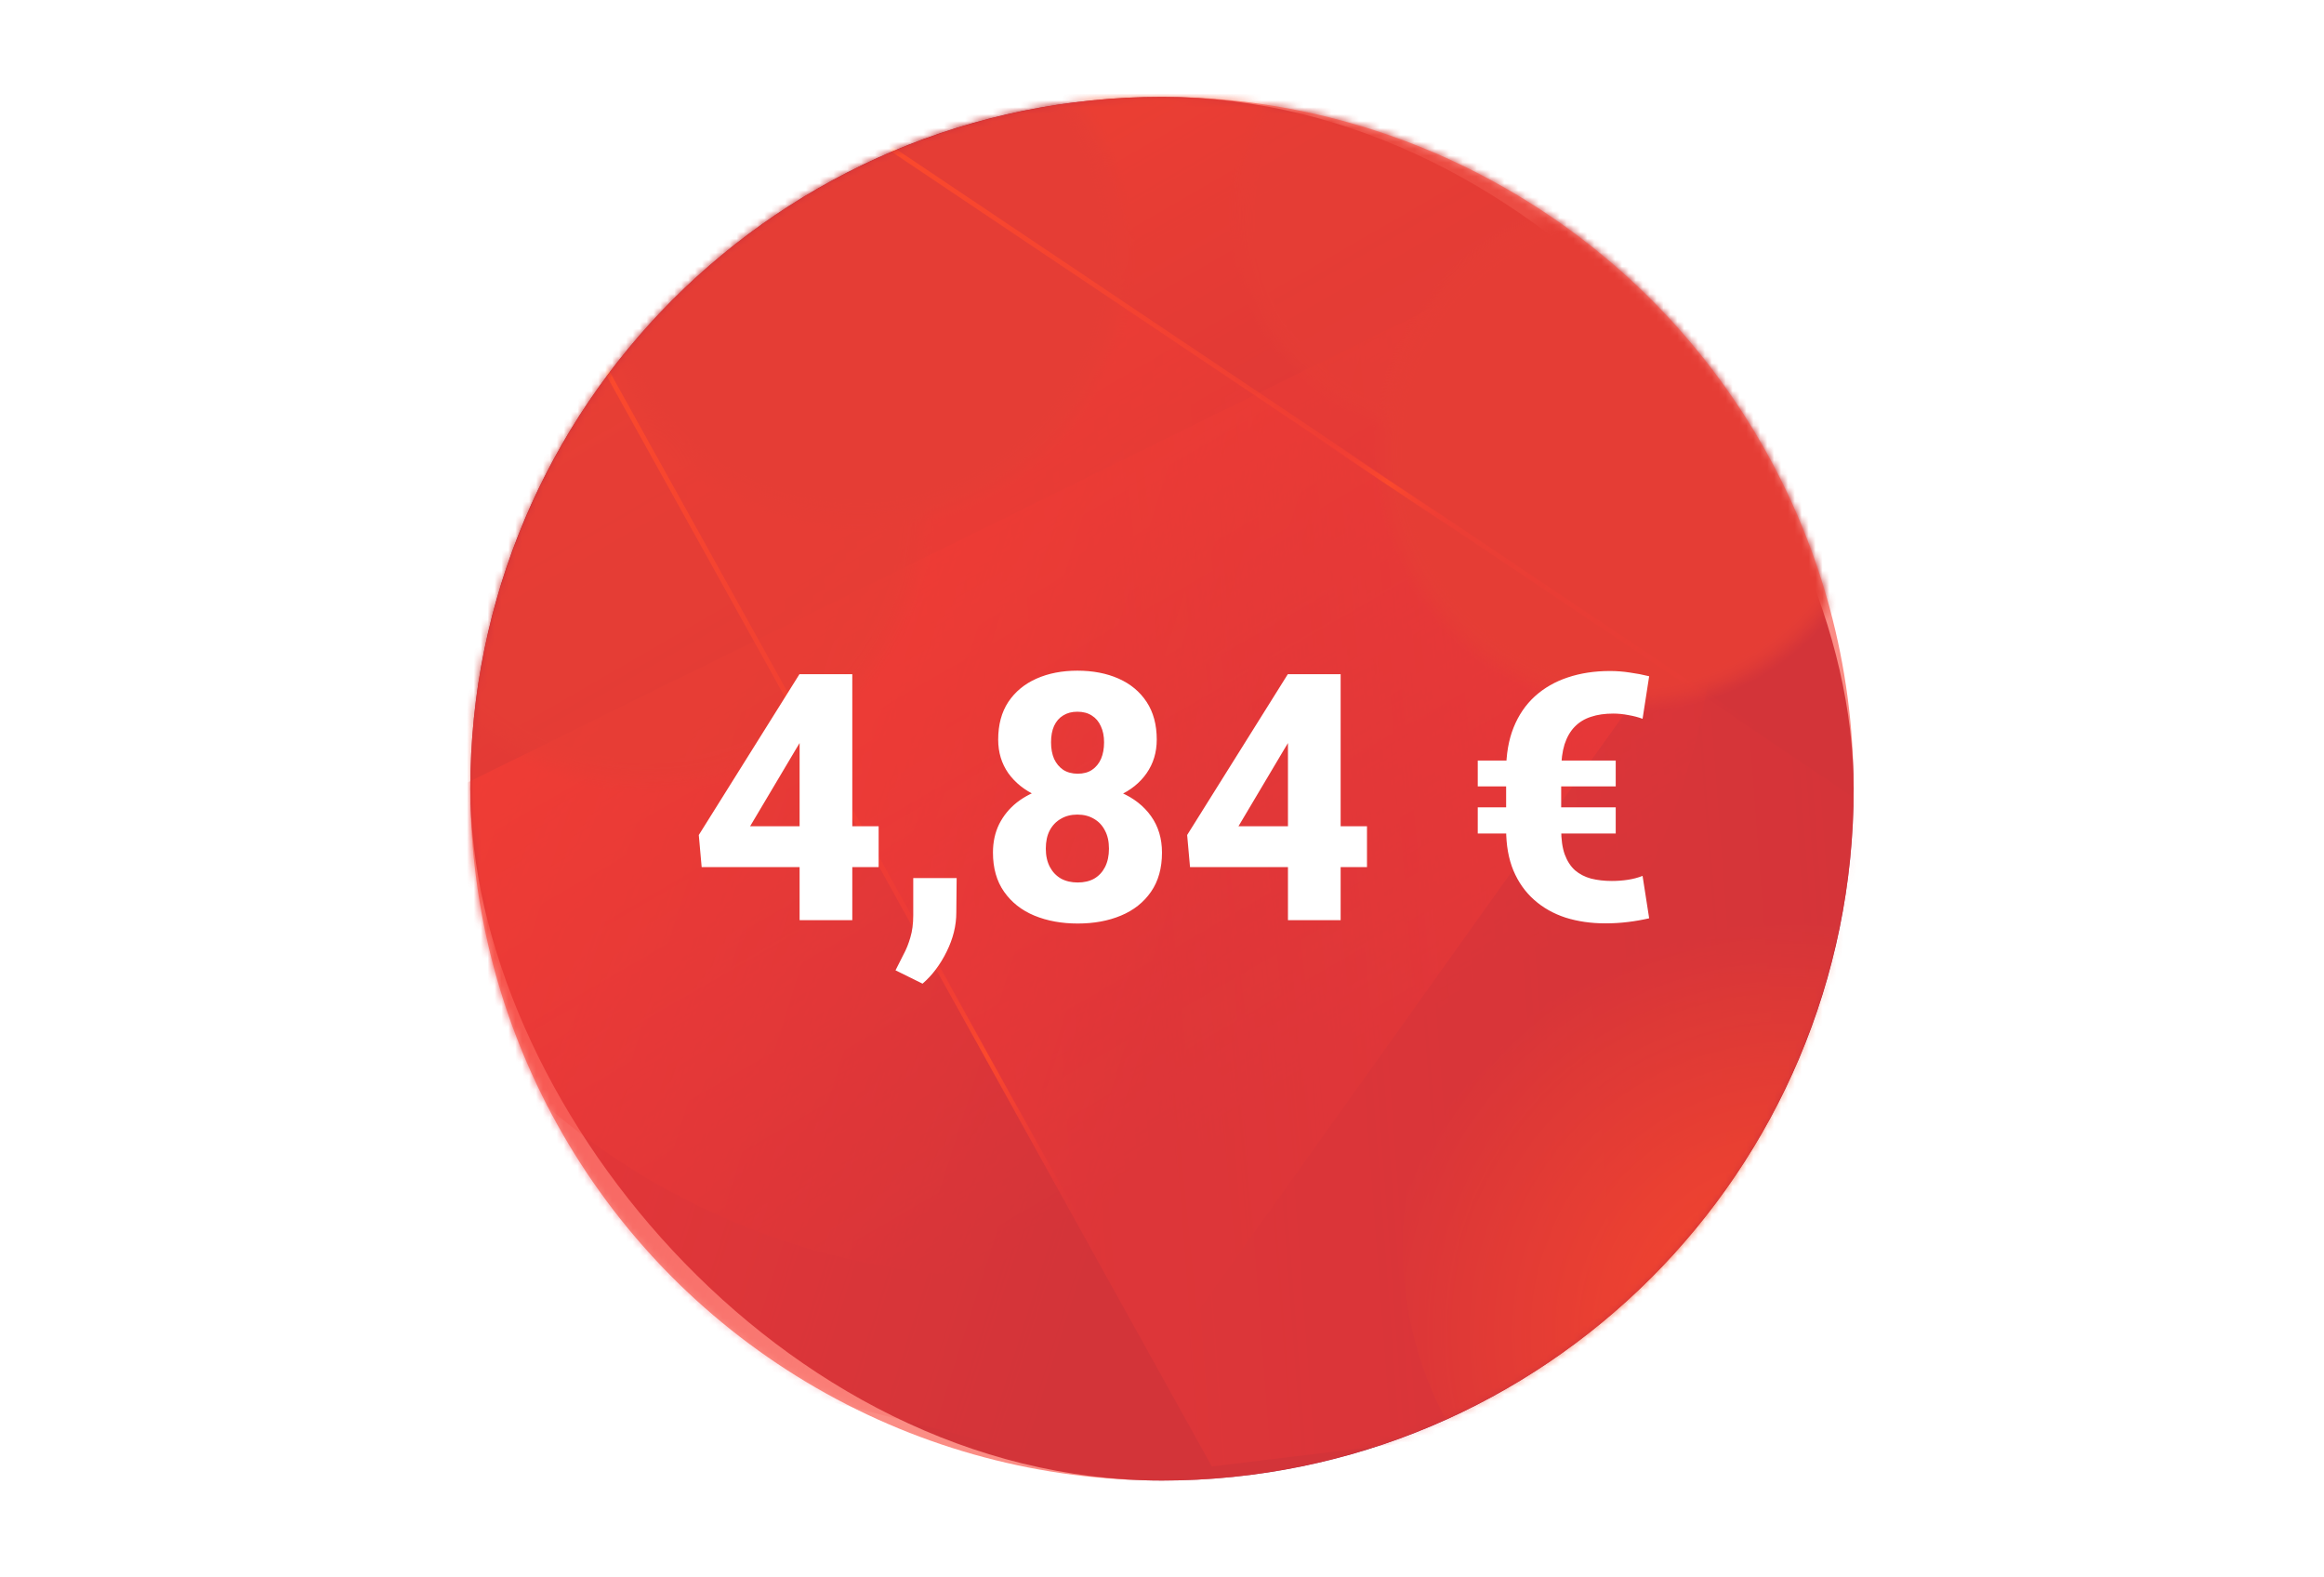
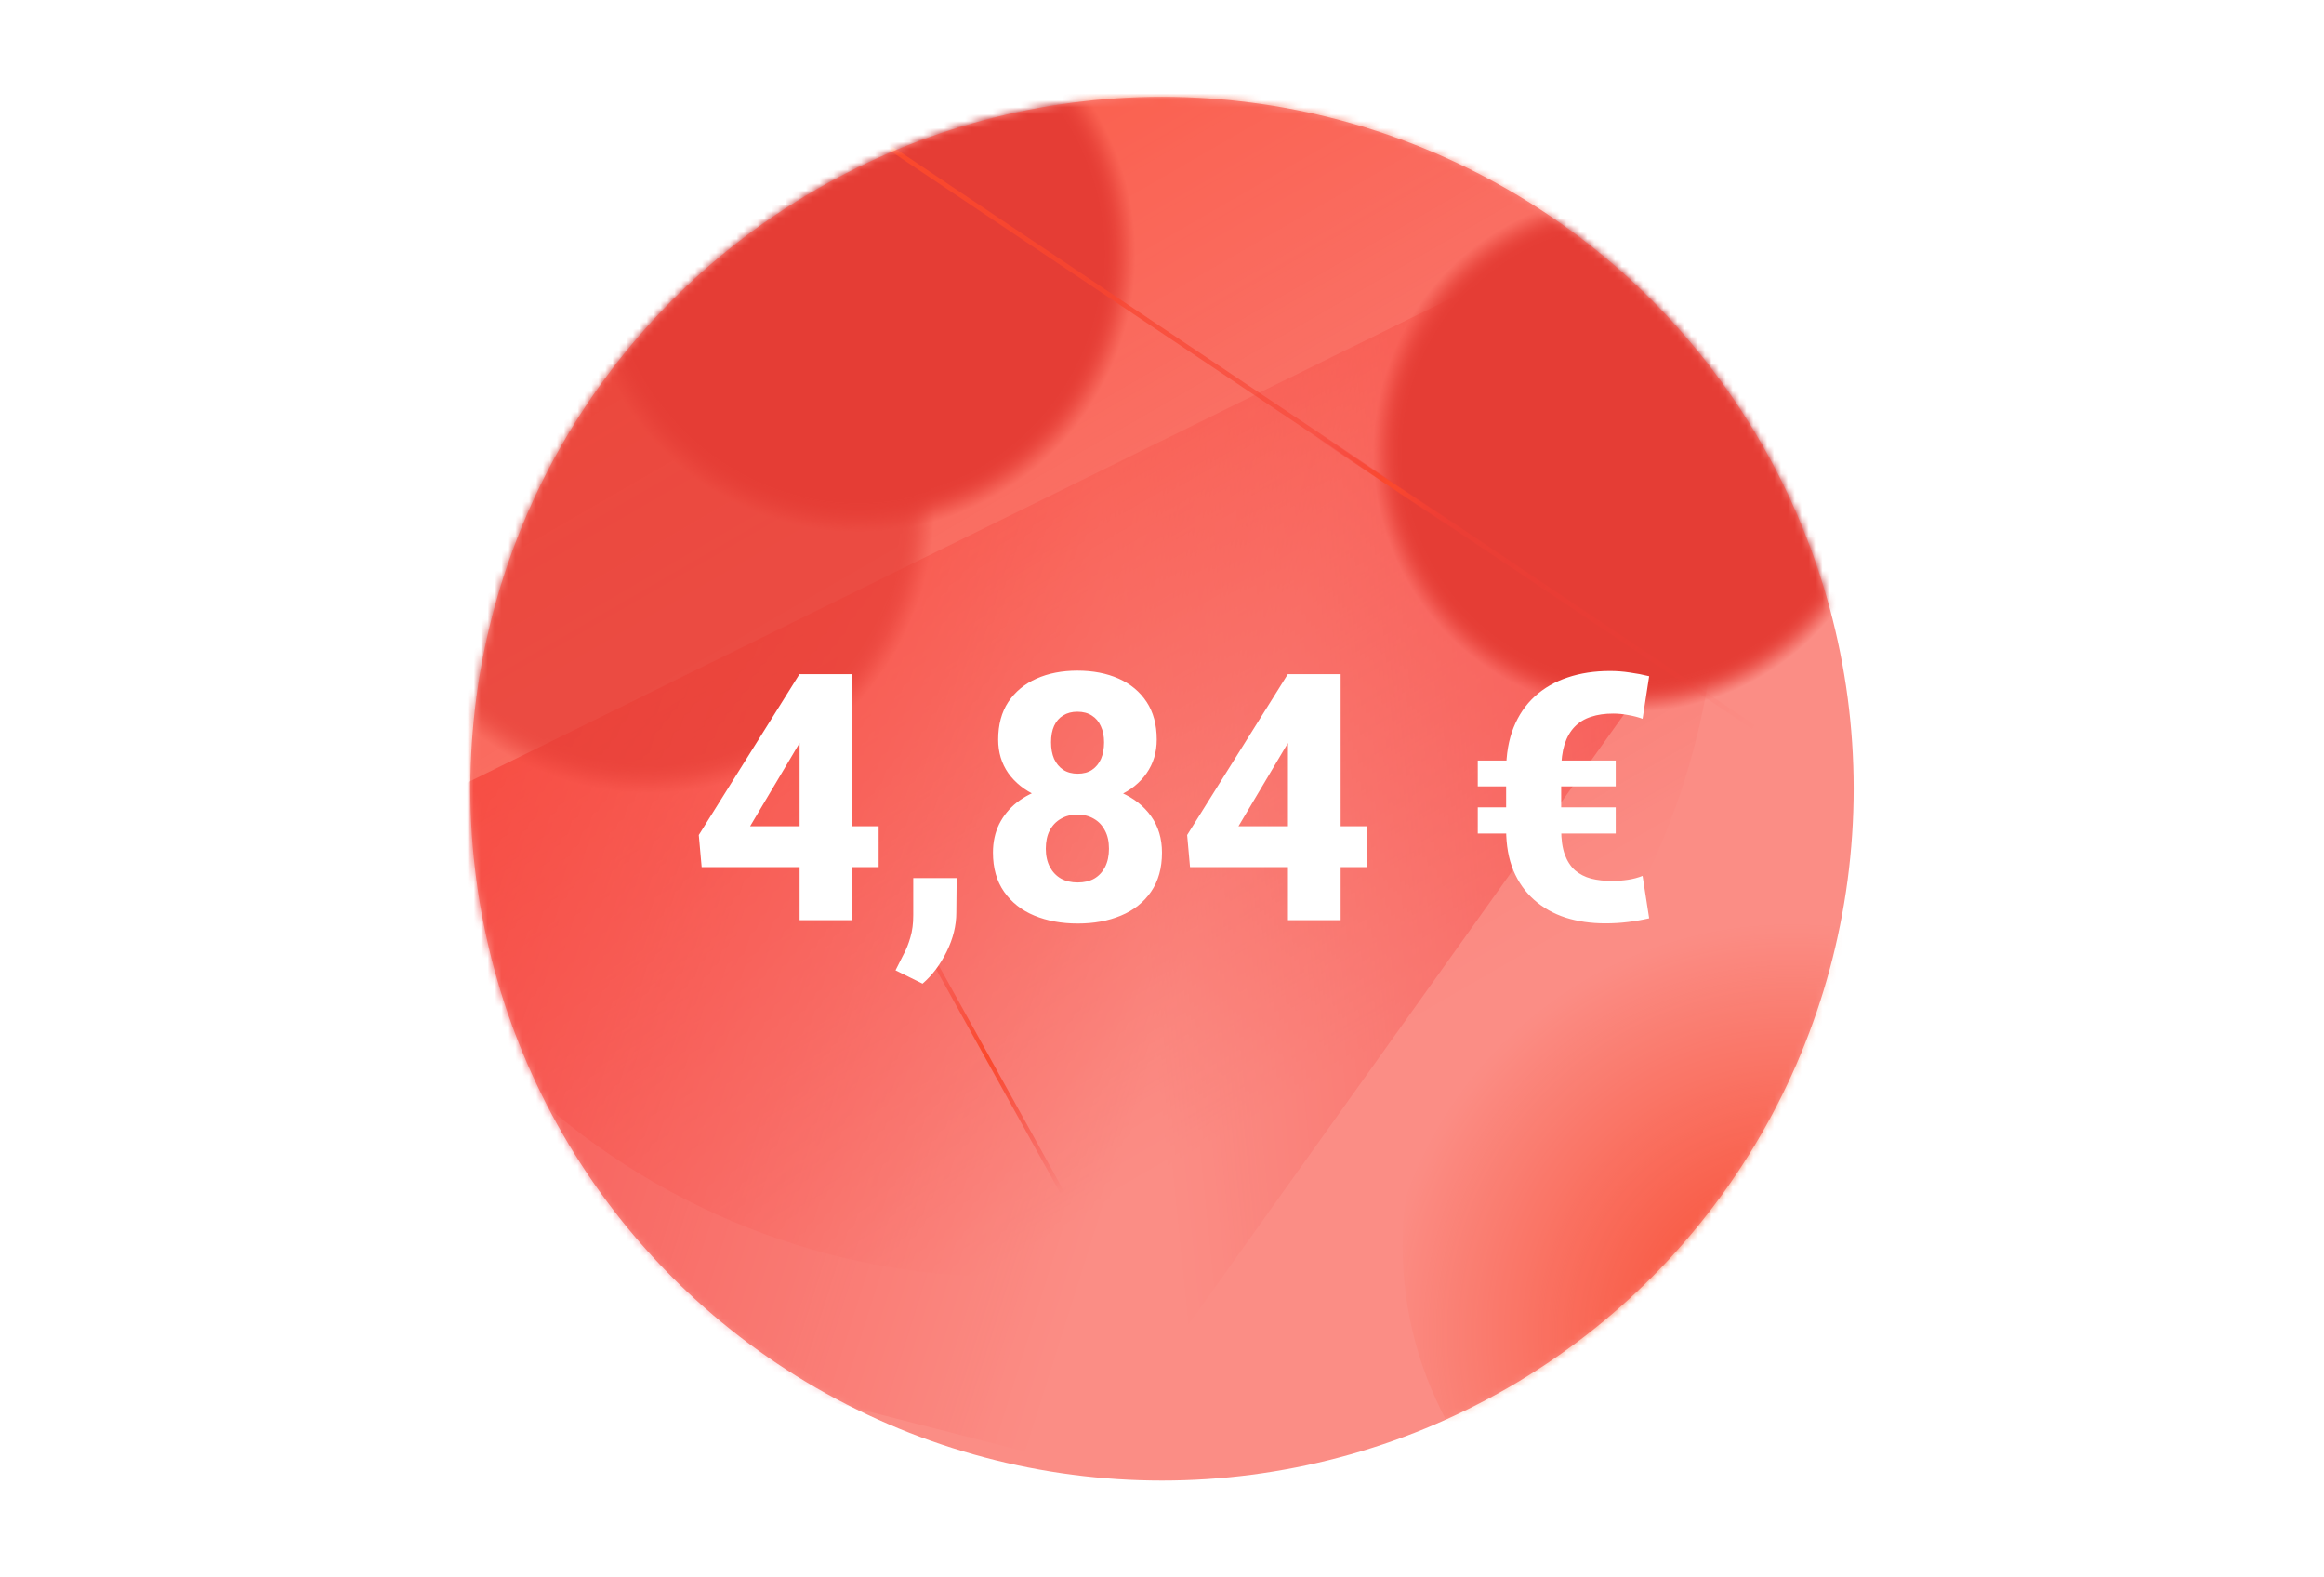
<svg xmlns="http://www.w3.org/2000/svg" width="336" height="228" viewBox="0 0 336 228" fill="none">
-   <rect x="68" y="14" width="200" height="200" rx="100" fill="#8D0025" />
  <mask id="mask0_17005_18836" style="mask-type:luminance" maskUnits="userSpaceOnUse" x="68" y="14" width="200" height="200">
    <circle cx="168" cy="114" r="100" fill="white" />
  </mask>
  <g mask="url(#mask0_17005_18836)">
-     <path opacity="0.6" d="M175.195 211.962L375.08 187.747L100.385 1.919L72.356 26.678L175.195 211.962Z" fill="url(#paint0_linear_17005_18836)" />
    <path opacity="0.9" d="M-34.255 163.217L156.998 212.048L268.258 56.34L246.889 24.882L-34.255 163.217Z" fill="url(#paint1_linear_17005_18836)" />
    <path opacity="0.9" d="M-34.188 163.169L156.659 212.686L268.332 56.293L246.964 24.828L-34.188 163.169Z" fill="url(#paint2_linear_17005_18836)" />
    <path opacity="0.9" d="M45.832 205.158L159.369 211.803L274.545 47.528L267.722 34.612L45.832 205.158Z" fill="url(#paint3_radial_17005_18836)" />
    <g style="mix-blend-mode:overlay" opacity="0.8">
      <path d="M145.704 184.573C202.388 184.573 248.339 138.49 248.339 81.644C248.339 24.799 202.388 -21.284 145.704 -21.284C89.02 -21.284 43.068 24.799 43.068 81.644C43.068 138.49 89.02 184.573 145.704 184.573Z" fill="url(#paint4_linear_17005_18836)" />
    </g>
    <g style="mix-blend-mode:overlay" opacity="0.7">
      <rect x="24.862" y="4.234" width="138.135" height="138.529" fill="url(#paint5_radial_17005_18836)" />
    </g>
    <g style="mix-blend-mode:overlay" opacity="0.7" clip-path="url(#clip0_17005_18836)">
      <rect x="155.399" y="-23.837" width="109.593" height="109.906" fill="url(#paint6_radial_17005_18836)" />
    </g>
    <g style="mix-blend-mode:overlay" clip-path="url(#clip1_17005_18836)">
      <rect x="56.876" y="-30.793" width="134.512" height="135.069" fill="url(#paint7_radial_17005_18836)" />
    </g>
    <g style="mix-blend-mode:overlay" clip-path="url(#clip2_17005_18836)">
      <rect x="173.153" y="2.571" width="125.356" height="125.714" fill="url(#paint8_radial_17005_18836)" />
    </g>
    <g style="mix-blend-mode:overlay">
      <path d="M255.256 106.669L128.528 21.678L128.901 21.114L255.635 106.105L255.256 106.669Z" fill="url(#paint9_linear_17005_18836)" />
    </g>
-     <path d="M157.878 180.692L86.801 52.699L87.397 52.373L158.468 180.366L157.878 180.692Z" fill="url(#paint10_linear_17005_18836)" />
    <path d="M185.781 59.406L185.405 59.972L215.635 80.152L216.01 79.586L185.781 59.406Z" fill="url(#paint11_radial_17005_18836)" />
    <path d="M158.027 180.997L126.781 124.664L127.153 124.094L158.4 180.433L158.027 180.997Z" fill="url(#paint12_radial_17005_18836)" />
    <g opacity="0.9">
      <ellipse cx="255.966" cy="180.096" rx="53.181" ry="53.333" fill="url(#paint13_radial_17005_18836)" />
    </g>
  </g>
  <circle cx="168" cy="114" r="100" fill="#F95144" fill-opacity="0.65" />
  <g filter="url(#filter0_d_17005_18836)">
    <path d="M125.031 117.426V123.334H99.445L99.03 118.695L113.581 95.453H119.611L113.068 106.293L106.452 117.426H125.031ZM121.223 95.453V131H113.605V95.453H121.223ZM136.311 124.921L136.262 129.901C136.262 131.789 135.798 133.669 134.87 135.541C133.942 137.429 132.779 138.975 131.379 140.18L127.473 138.251C127.847 137.502 128.229 136.745 128.62 135.98C129.027 135.232 129.361 134.402 129.621 133.49C129.898 132.579 130.036 131.513 130.036 130.292V124.921H136.311ZM165.998 121.234C165.998 123.48 165.469 125.368 164.411 126.898C163.353 128.428 161.905 129.576 160.065 130.341C158.243 131.106 156.159 131.488 153.815 131.488C151.488 131.488 149.396 131.106 147.541 130.341C145.702 129.576 144.245 128.428 143.171 126.898C142.097 125.368 141.56 123.48 141.56 121.234C141.56 119.704 141.861 118.329 142.463 117.108C143.081 115.888 143.936 114.846 145.026 113.983C146.133 113.121 147.427 112.462 148.908 112.006C150.406 111.55 152.025 111.322 153.767 111.322C156.11 111.322 158.202 111.729 160.041 112.543C161.896 113.34 163.353 114.48 164.411 115.961C165.469 117.442 165.998 119.2 165.998 121.234ZM158.332 120.673C158.332 119.631 158.137 118.752 157.746 118.036C157.372 117.304 156.843 116.742 156.159 116.352C155.476 115.945 154.678 115.741 153.767 115.741C152.855 115.741 152.058 115.945 151.374 116.352C150.69 116.742 150.153 117.304 149.763 118.036C149.388 118.752 149.201 119.631 149.201 120.673C149.201 121.682 149.396 122.561 149.787 123.31C150.178 124.042 150.715 124.604 151.398 124.994C152.082 125.368 152.888 125.556 153.815 125.556C154.743 125.556 155.541 125.368 156.208 124.994C156.875 124.604 157.396 124.042 157.771 123.31C158.145 122.561 158.332 121.682 158.332 120.673ZM165.241 104.901C165.241 106.741 164.753 108.36 163.776 109.76C162.816 111.143 161.473 112.226 159.748 113.007C158.023 113.772 156.045 114.154 153.815 114.154C151.586 114.154 149.6 113.772 147.858 113.007C146.133 112.226 144.774 111.143 143.781 109.76C142.805 108.36 142.316 106.741 142.316 104.901C142.316 102.753 142.805 100.938 143.781 99.457C144.774 97.976 146.133 96.853 147.858 96.088C149.584 95.323 151.553 94.94 153.767 94.94C156.013 94.94 157.998 95.323 159.724 96.088C161.449 96.853 162.8 97.976 163.776 99.457C164.753 100.938 165.241 102.753 165.241 104.901ZM157.624 105.292C157.624 104.397 157.469 103.624 157.16 102.973C156.867 102.305 156.436 101.793 155.866 101.435C155.297 101.06 154.597 100.873 153.767 100.873C152.969 100.873 152.285 101.052 151.716 101.41C151.146 101.752 150.707 102.257 150.397 102.924C150.104 103.575 149.958 104.364 149.958 105.292C149.958 106.203 150.104 107.001 150.397 107.685C150.707 108.352 151.146 108.881 151.716 109.271C152.302 109.646 153.002 109.833 153.815 109.833C154.646 109.833 155.337 109.646 155.891 109.271C156.46 108.881 156.892 108.352 157.185 107.685C157.478 107.001 157.624 106.203 157.624 105.292ZM195.637 117.426V123.334H170.051L169.636 118.695L184.187 95.453H190.217L183.674 106.293L177.058 117.426H195.637ZM191.828 95.453V131H184.211V95.453H191.828ZM231.037 125.336C231.835 125.336 232.608 125.279 233.356 125.165C234.105 125.051 234.813 124.864 235.48 124.604L236.433 130.731C235.456 130.959 234.431 131.138 233.356 131.269C232.299 131.399 231.216 131.464 230.109 131.464C228.026 131.464 226.105 131.187 224.348 130.634C222.606 130.064 221.092 129.21 219.807 128.07C218.521 126.931 217.52 125.515 216.804 123.822C216.104 122.13 215.754 120.152 215.754 117.89V109.418C215.754 107.042 216.112 104.958 216.828 103.168C217.544 101.378 218.57 99.872 219.904 98.651C221.255 97.431 222.842 96.519 224.665 95.917C226.504 95.299 228.539 94.989 230.769 94.989C231.729 94.989 232.681 95.062 233.625 95.209C234.585 95.339 235.521 95.518 236.433 95.746L235.48 101.898C234.878 101.671 234.195 101.492 233.43 101.361C232.681 101.215 231.949 101.142 231.232 101.142C230.028 101.142 228.962 101.296 228.034 101.605C227.106 101.898 226.317 102.379 225.666 103.046C225.031 103.697 224.543 104.543 224.201 105.585C223.876 106.627 223.713 107.888 223.713 109.369V117.89C223.713 119.338 223.884 120.543 224.226 121.503C224.584 122.463 225.08 123.228 225.715 123.798C226.366 124.351 227.139 124.75 228.034 124.994C228.946 125.222 229.947 125.336 231.037 125.336ZM231.599 107.929V111.664H211.652V107.929H231.599ZM231.599 114.691V118.476H211.652V114.691H231.599Z" fill="white" />
  </g>
  <defs>
    <filter id="filter0_d_17005_18836" x="99.03" y="94.94" width="139.402" height="47.239" filterUnits="userSpaceOnUse" color-interpolation-filters="sRGB">
      <feFlood flood-opacity="0" result="BackgroundImageFix" />
      <feColorMatrix in="SourceAlpha" type="matrix" values="0 0 0 0 0 0 0 0 0 0 0 0 0 0 0 0 0 0 127 0" result="hardAlpha" />
      <feOffset dx="2" dy="2" />
      <feColorMatrix type="matrix" values="0 0 0 0 0 0 0 0 0 0 0 0 0 0 0 0 0 0 1 0" />
      <feBlend mode="normal" in2="BackgroundImageFix" result="effect1_dropShadow_17005_18836" />
      <feBlend mode="normal" in="SourceGraphic" in2="effect1_dropShadow_17005_18836" result="shape" />
    </filter>
    <linearGradient id="paint0_linear_17005_18836" x1="29.694" y1="115.237" x2="290.725" y2="95.32" gradientUnits="userSpaceOnUse">
      <stop stop-color="#EA1121" />
      <stop offset="1" stop-color="#EA1121" stop-opacity="0" />
    </linearGradient>
    <linearGradient id="paint1_linear_17005_18836" x1="38.055" y1="72.362" x2="178.595" y2="116.757" gradientUnits="userSpaceOnUse">
      <stop stop-color="#EA1121" />
      <stop offset="1" stop-color="#EA1121" stop-opacity="0" />
    </linearGradient>
    <linearGradient id="paint2_linear_17005_18836" x1="302.018" y1="108.514" x2="163.914" y2="122.554" gradientUnits="userSpaceOnUse">
      <stop stop-color="#EA1121" />
      <stop offset="1" stop-color="#EA1121" stop-opacity="0" />
    </linearGradient>
    <radialGradient id="paint3_radial_17005_18836" cx="0" cy="0" r="1" gradientUnits="userSpaceOnUse" gradientTransform="translate(180.023 228.265) scale(0.244 0.244)">
      <stop stop-color="#EA1121" />
      <stop offset="0.99" stop-color="#EA1121" stop-opacity="0" />
    </radialGradient>
    <linearGradient id="paint4_linear_17005_18836" x1="98.555" y1="-0.425" x2="190.355" y2="158.477" gradientUnits="userSpaceOnUse">
      <stop stop-color="#FF3D00" />
      <stop offset="0.99" stop-color="#EA1121" stop-opacity="0" />
    </linearGradient>
    <radialGradient id="paint5_radial_17005_18836" cx="0" cy="0" r="1" gradientTransform="matrix(0.332 41.222 -41.105 0.333 93.929 73.499)" gradientUnits="userSpaceOnUse">
      <stop offset="0.88" stop-color="#C11B1B" />
      <stop offset="0.89" stop-color="#C11B1B" stop-opacity="0.994" />
      <stop offset="0.899" stop-color="#C11B1B" stop-opacity="0.978" />
      <stop offset="0.907" stop-color="#C11B1B" stop-opacity="0.952" />
      <stop offset="0.915" stop-color="#C11B1B" stop-opacity="0.915" />
      <stop offset="0.922" stop-color="#C11B1B" stop-opacity="0.87" />
      <stop offset="0.93" stop-color="#C11B1B" stop-opacity="0.815" />
      <stop offset="0.937" stop-color="#C11B1B" stop-opacity="0.752" />
      <stop offset="0.944" stop-color="#C11B1B" stop-opacity="0.681" />
      <stop offset="0.951" stop-color="#C11B1B" stop-opacity="0.603" />
      <stop offset="0.958" stop-color="#C11B1B" stop-opacity="0.517" />
      <stop offset="0.965" stop-color="#C11B1B" stop-opacity="0.425" />
      <stop offset="0.973" stop-color="#C11B1B" stop-opacity="0.327" />
      <stop offset="0.981" stop-color="#C11B1B" stop-opacity="0.223" />
      <stop offset="0.99" stop-color="#C11B1B" stop-opacity="0.114" />
      <stop offset="1" stop-color="#C11B1B" stop-opacity="0" />
    </radialGradient>
    <radialGradient id="paint6_radial_17005_18836" cx="0" cy="0" r="1" gradientTransform="matrix(0.264 32.705 -32.612 0.264 210.196 31.116)" gradientUnits="userSpaceOnUse">
      <stop offset="0.88" stop-color="#C11B1B" />
      <stop offset="0.89" stop-color="#C11B1B" stop-opacity="0.994" />
      <stop offset="0.899" stop-color="#C11B1B" stop-opacity="0.978" />
      <stop offset="0.907" stop-color="#C11B1B" stop-opacity="0.952" />
      <stop offset="0.915" stop-color="#C11B1B" stop-opacity="0.915" />
      <stop offset="0.922" stop-color="#C11B1B" stop-opacity="0.87" />
      <stop offset="0.93" stop-color="#C11B1B" stop-opacity="0.815" />
      <stop offset="0.937" stop-color="#C11B1B" stop-opacity="0.752" />
      <stop offset="0.944" stop-color="#C11B1B" stop-opacity="0.681" />
      <stop offset="0.951" stop-color="#C11B1B" stop-opacity="0.603" />
      <stop offset="0.958" stop-color="#C11B1B" stop-opacity="0.517" />
      <stop offset="0.965" stop-color="#C11B1B" stop-opacity="0.425" />
      <stop offset="0.973" stop-color="#C11B1B" stop-opacity="0.327" />
      <stop offset="0.981" stop-color="#C11B1B" stop-opacity="0.223" />
      <stop offset="0.99" stop-color="#C11B1B" stop-opacity="0.114" />
      <stop offset="1" stop-color="#C11B1B" stop-opacity="0" />
    </radialGradient>
    <radialGradient id="paint7_radial_17005_18836" cx="0" cy="0" r="1" gradientTransform="matrix(0.324 40.193 -40.027 0.325 124.131 36.742)" gradientUnits="userSpaceOnUse">
      <stop offset="0.88" stop-color="#C11B1B" />
      <stop offset="0.89" stop-color="#C11B1B" stop-opacity="0.994" />
      <stop offset="0.899" stop-color="#C11B1B" stop-opacity="0.978" />
      <stop offset="0.907" stop-color="#C11B1B" stop-opacity="0.952" />
      <stop offset="0.915" stop-color="#C11B1B" stop-opacity="0.915" />
      <stop offset="0.922" stop-color="#C11B1B" stop-opacity="0.87" />
      <stop offset="0.93" stop-color="#C11B1B" stop-opacity="0.815" />
      <stop offset="0.937" stop-color="#C11B1B" stop-opacity="0.752" />
      <stop offset="0.944" stop-color="#C11B1B" stop-opacity="0.681" />
      <stop offset="0.951" stop-color="#C11B1B" stop-opacity="0.603" />
      <stop offset="0.958" stop-color="#C11B1B" stop-opacity="0.517" />
      <stop offset="0.965" stop-color="#C11B1B" stop-opacity="0.425" />
      <stop offset="0.973" stop-color="#C11B1B" stop-opacity="0.327" />
      <stop offset="0.981" stop-color="#C11B1B" stop-opacity="0.223" />
      <stop offset="0.99" stop-color="#C11B1B" stop-opacity="0.114" />
      <stop offset="1" stop-color="#C11B1B" stop-opacity="0" />
    </radialGradient>
    <radialGradient id="paint8_radial_17005_18836" cx="0" cy="0" r="1" gradientTransform="matrix(0.302 37.409 -37.302 0.303 235.832 65.428)" gradientUnits="userSpaceOnUse">
      <stop offset="0.88" stop-color="#C11B1B" />
      <stop offset="0.89" stop-color="#C11B1B" stop-opacity="0.994" />
      <stop offset="0.899" stop-color="#C11B1B" stop-opacity="0.978" />
      <stop offset="0.907" stop-color="#C11B1B" stop-opacity="0.952" />
      <stop offset="0.915" stop-color="#C11B1B" stop-opacity="0.915" />
      <stop offset="0.922" stop-color="#C11B1B" stop-opacity="0.87" />
      <stop offset="0.93" stop-color="#C11B1B" stop-opacity="0.815" />
      <stop offset="0.937" stop-color="#C11B1B" stop-opacity="0.752" />
      <stop offset="0.944" stop-color="#C11B1B" stop-opacity="0.681" />
      <stop offset="0.951" stop-color="#C11B1B" stop-opacity="0.603" />
      <stop offset="0.958" stop-color="#C11B1B" stop-opacity="0.517" />
      <stop offset="0.965" stop-color="#C11B1B" stop-opacity="0.425" />
      <stop offset="0.973" stop-color="#C11B1B" stop-opacity="0.327" />
      <stop offset="0.981" stop-color="#C11B1B" stop-opacity="0.223" />
      <stop offset="0.99" stop-color="#C11B1B" stop-opacity="0.114" />
      <stop offset="1" stop-color="#C11B1B" stop-opacity="0" />
    </radialGradient>
    <linearGradient id="paint9_linear_17005_18836" x1="126.462" y1="19.816" x2="255.714" y2="106.145" gradientUnits="userSpaceOnUse">
      <stop stop-color="#FF3D00" />
      <stop offset="0.99" stop-color="#EA1121" stop-opacity="0" />
    </linearGradient>
    <linearGradient id="paint10_linear_17005_18836" x1="86.801" y1="116.532" x2="158.468" y2="116.532" gradientUnits="userSpaceOnUse">
      <stop stop-color="#FF3D00" />
      <stop offset="0.99" stop-color="#EA1121" stop-opacity="0" />
    </linearGradient>
    <radialGradient id="paint11_radial_17005_18836" cx="0" cy="0" r="1" gradientUnits="userSpaceOnUse" gradientTransform="translate(200.703 69.789) scale(13.062 13.1)">
      <stop stop-color="#FF3D00" />
      <stop offset="0.99" stop-color="#EA1121" stop-opacity="0" />
    </radialGradient>
    <radialGradient id="paint12_radial_17005_18836" cx="0" cy="0" r="1" gradientUnits="userSpaceOnUse" gradientTransform="translate(142.594 152.549) scale(22.968 23.033)">
      <stop stop-color="#FF3D00" />
      <stop offset="0.99" stop-color="#EA1121" stop-opacity="0" />
    </radialGradient>
    <radialGradient id="paint13_radial_17005_18836" cx="0" cy="0" r="1" gradientTransform="matrix(-20.893 -55.619 55.461 -20.952 259.005 192.667)" gradientUnits="userSpaceOnUse">
      <stop stop-color="#F63A02" />
      <stop offset="0.04" stop-color="#F63A02" stop-opacity="0.988" />
      <stop offset="0.078" stop-color="#F63A02" stop-opacity="0.972" />
      <stop offset="0.116" stop-color="#F63A02" stop-opacity="0.951" />
      <stop offset="0.155" stop-color="#F63A02" stop-opacity="0.926" />
      <stop offset="0.196" stop-color="#F63A02" stop-opacity="0.893" />
      <stop offset="0.24" stop-color="#F63A02" stop-opacity="0.854" />
      <stop offset="0.29" stop-color="#F63A02" stop-opacity="0.806" />
      <stop offset="0.345" stop-color="#F63A02" stop-opacity="0.748" />
      <stop offset="0.407" stop-color="#F63A02" stop-opacity="0.68" />
      <stop offset="0.478" stop-color="#F63A02" stop-opacity="0.601" />
      <stop offset="0.559" stop-color="#F63A02" stop-opacity="0.51" />
      <stop offset="0.65" stop-color="#F53A02" stop-opacity="0.405" />
      <stop offset="0.753" stop-color="#F53A02" stop-opacity="0.285" />
      <stop offset="0.869" stop-color="#F53A02" stop-opacity="0.151" />
      <stop offset="1" stop-color="#F53A02" stop-opacity="0" />
    </radialGradient>
    <clipPath id="clip0_17005_18836">
-       <rect width="109.593" height="109.906" fill="white" transform="translate(155.398 -23.837)" />
-     </clipPath>
+       </clipPath>
    <clipPath id="clip1_17005_18836">
      <rect width="130.738" height="131.28" fill="white" transform="translate(58.763 -28.898)" />
    </clipPath>
    <clipPath id="clip2_17005_18836">
      <rect width="120.975" height="121.321" fill="white" transform="translate(175.351 4.861)" />
    </clipPath>
  </defs>
</svg>